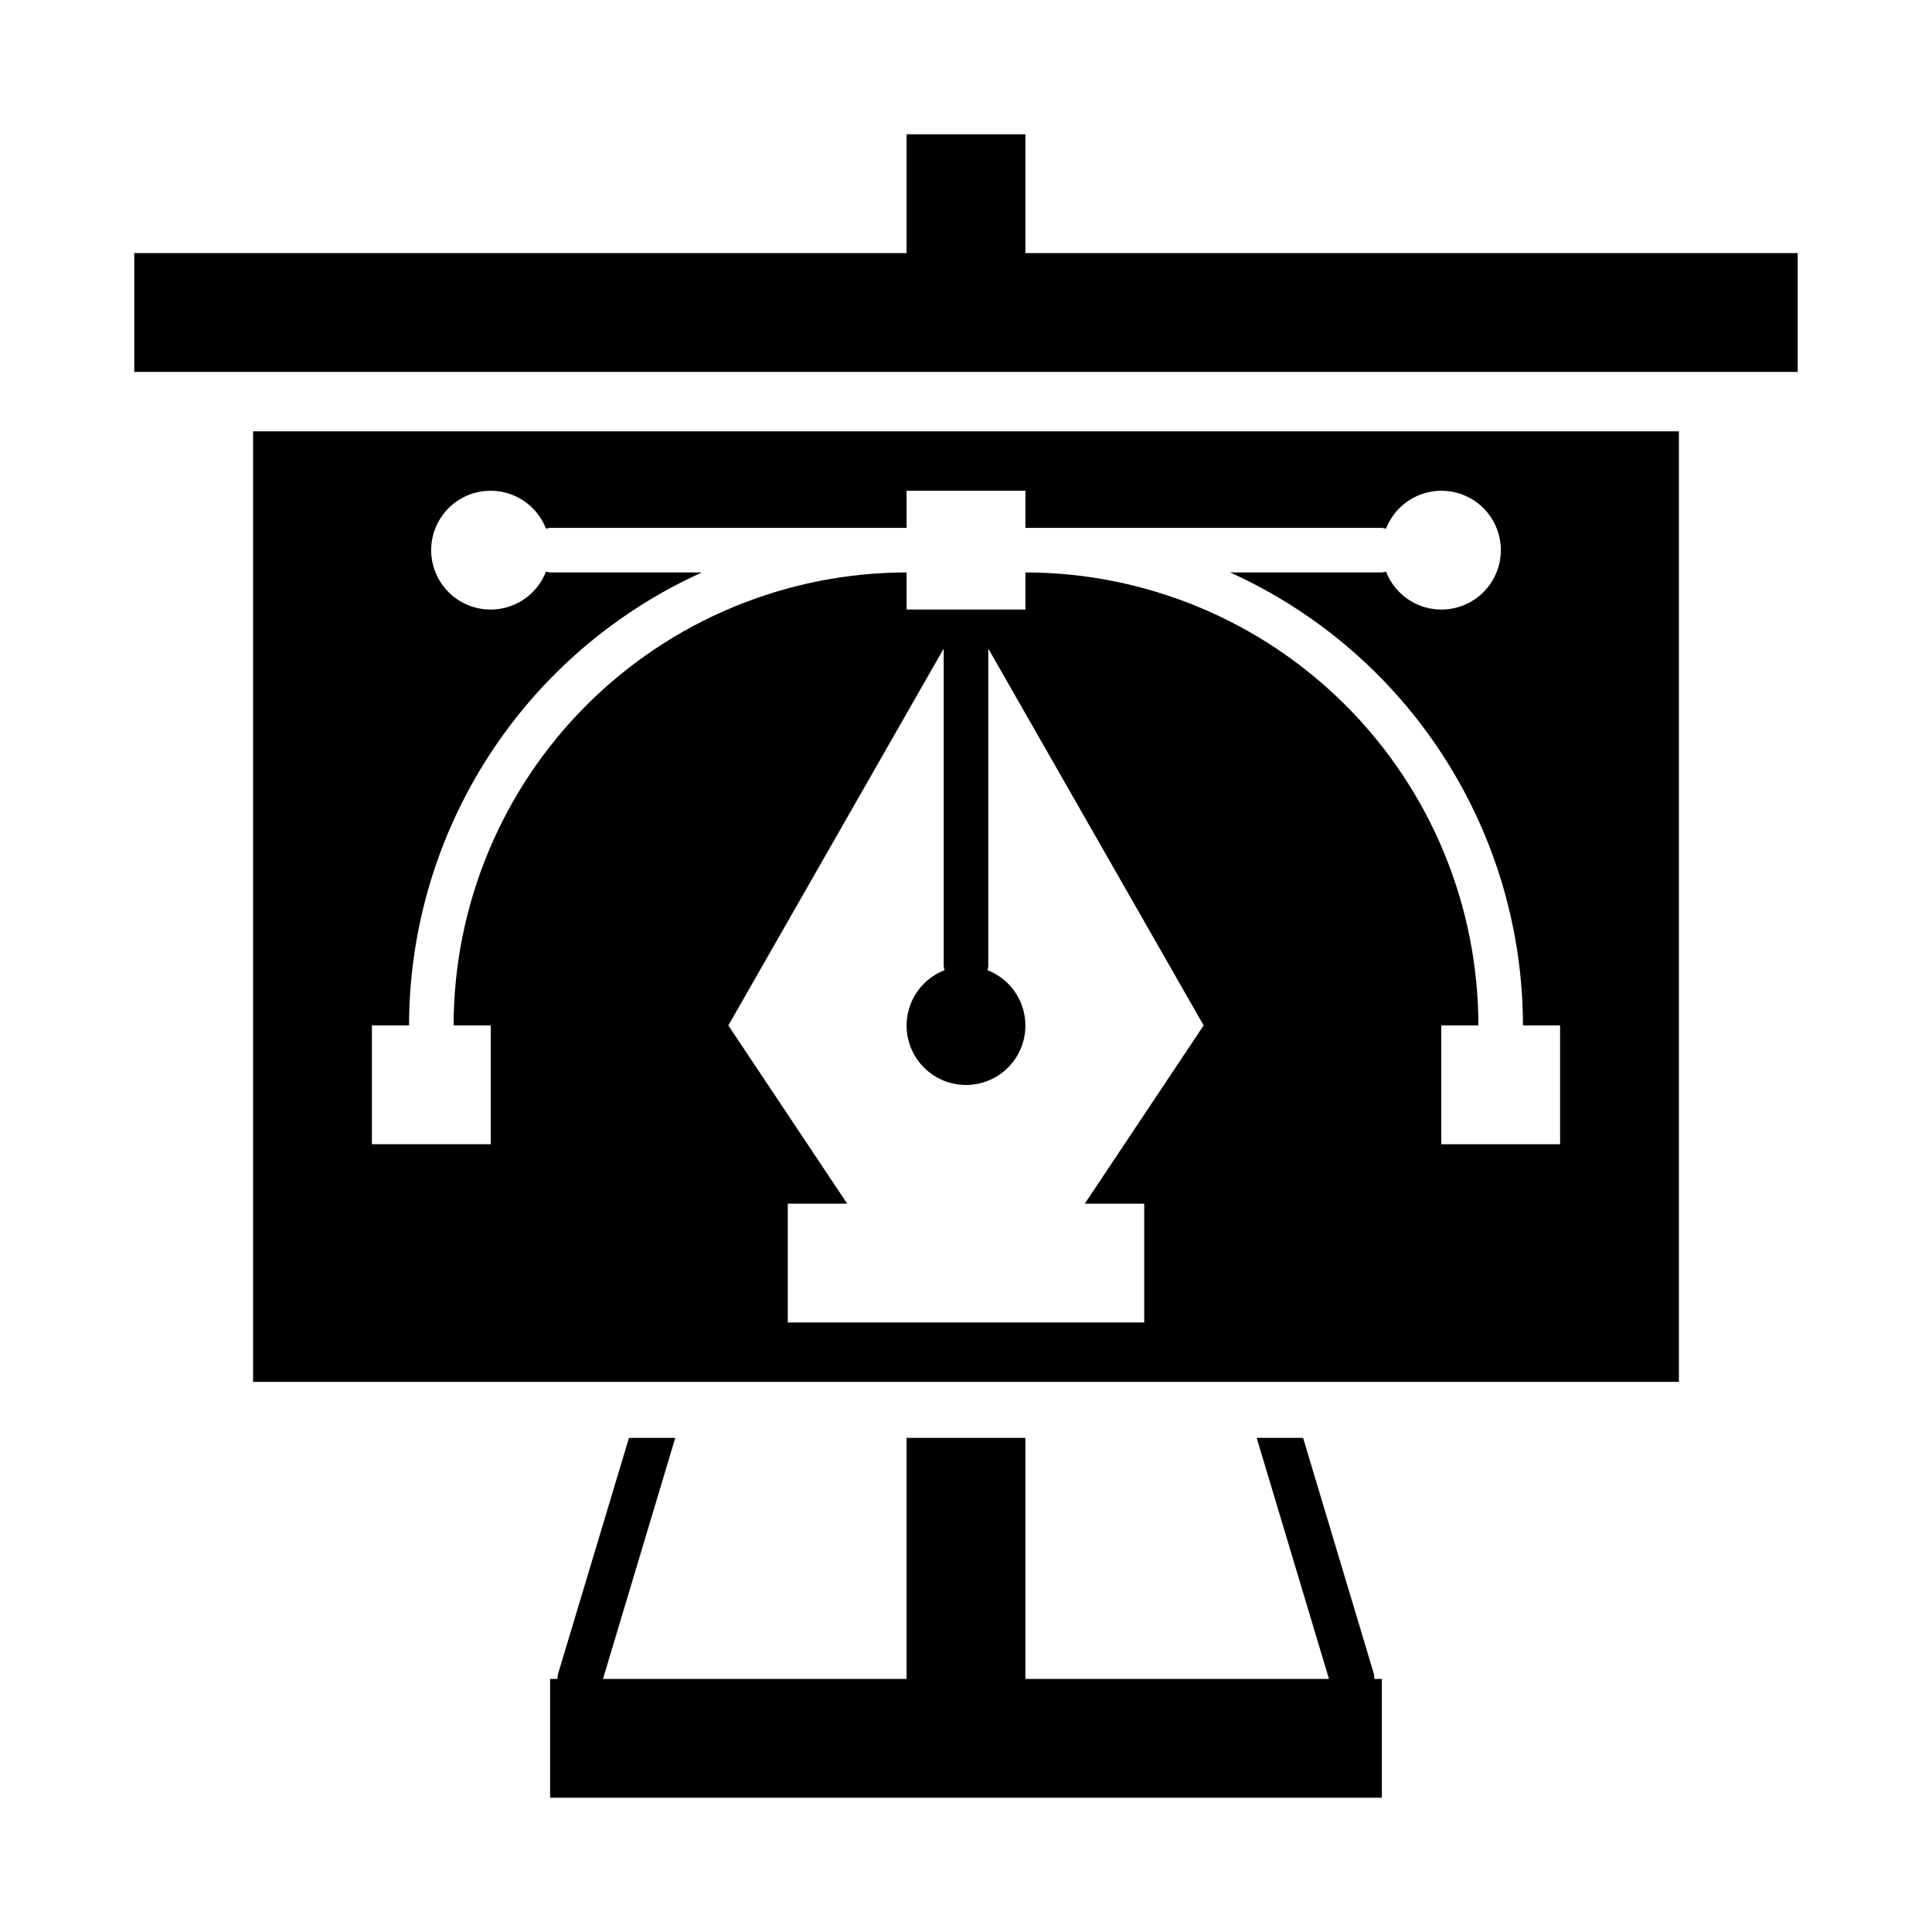
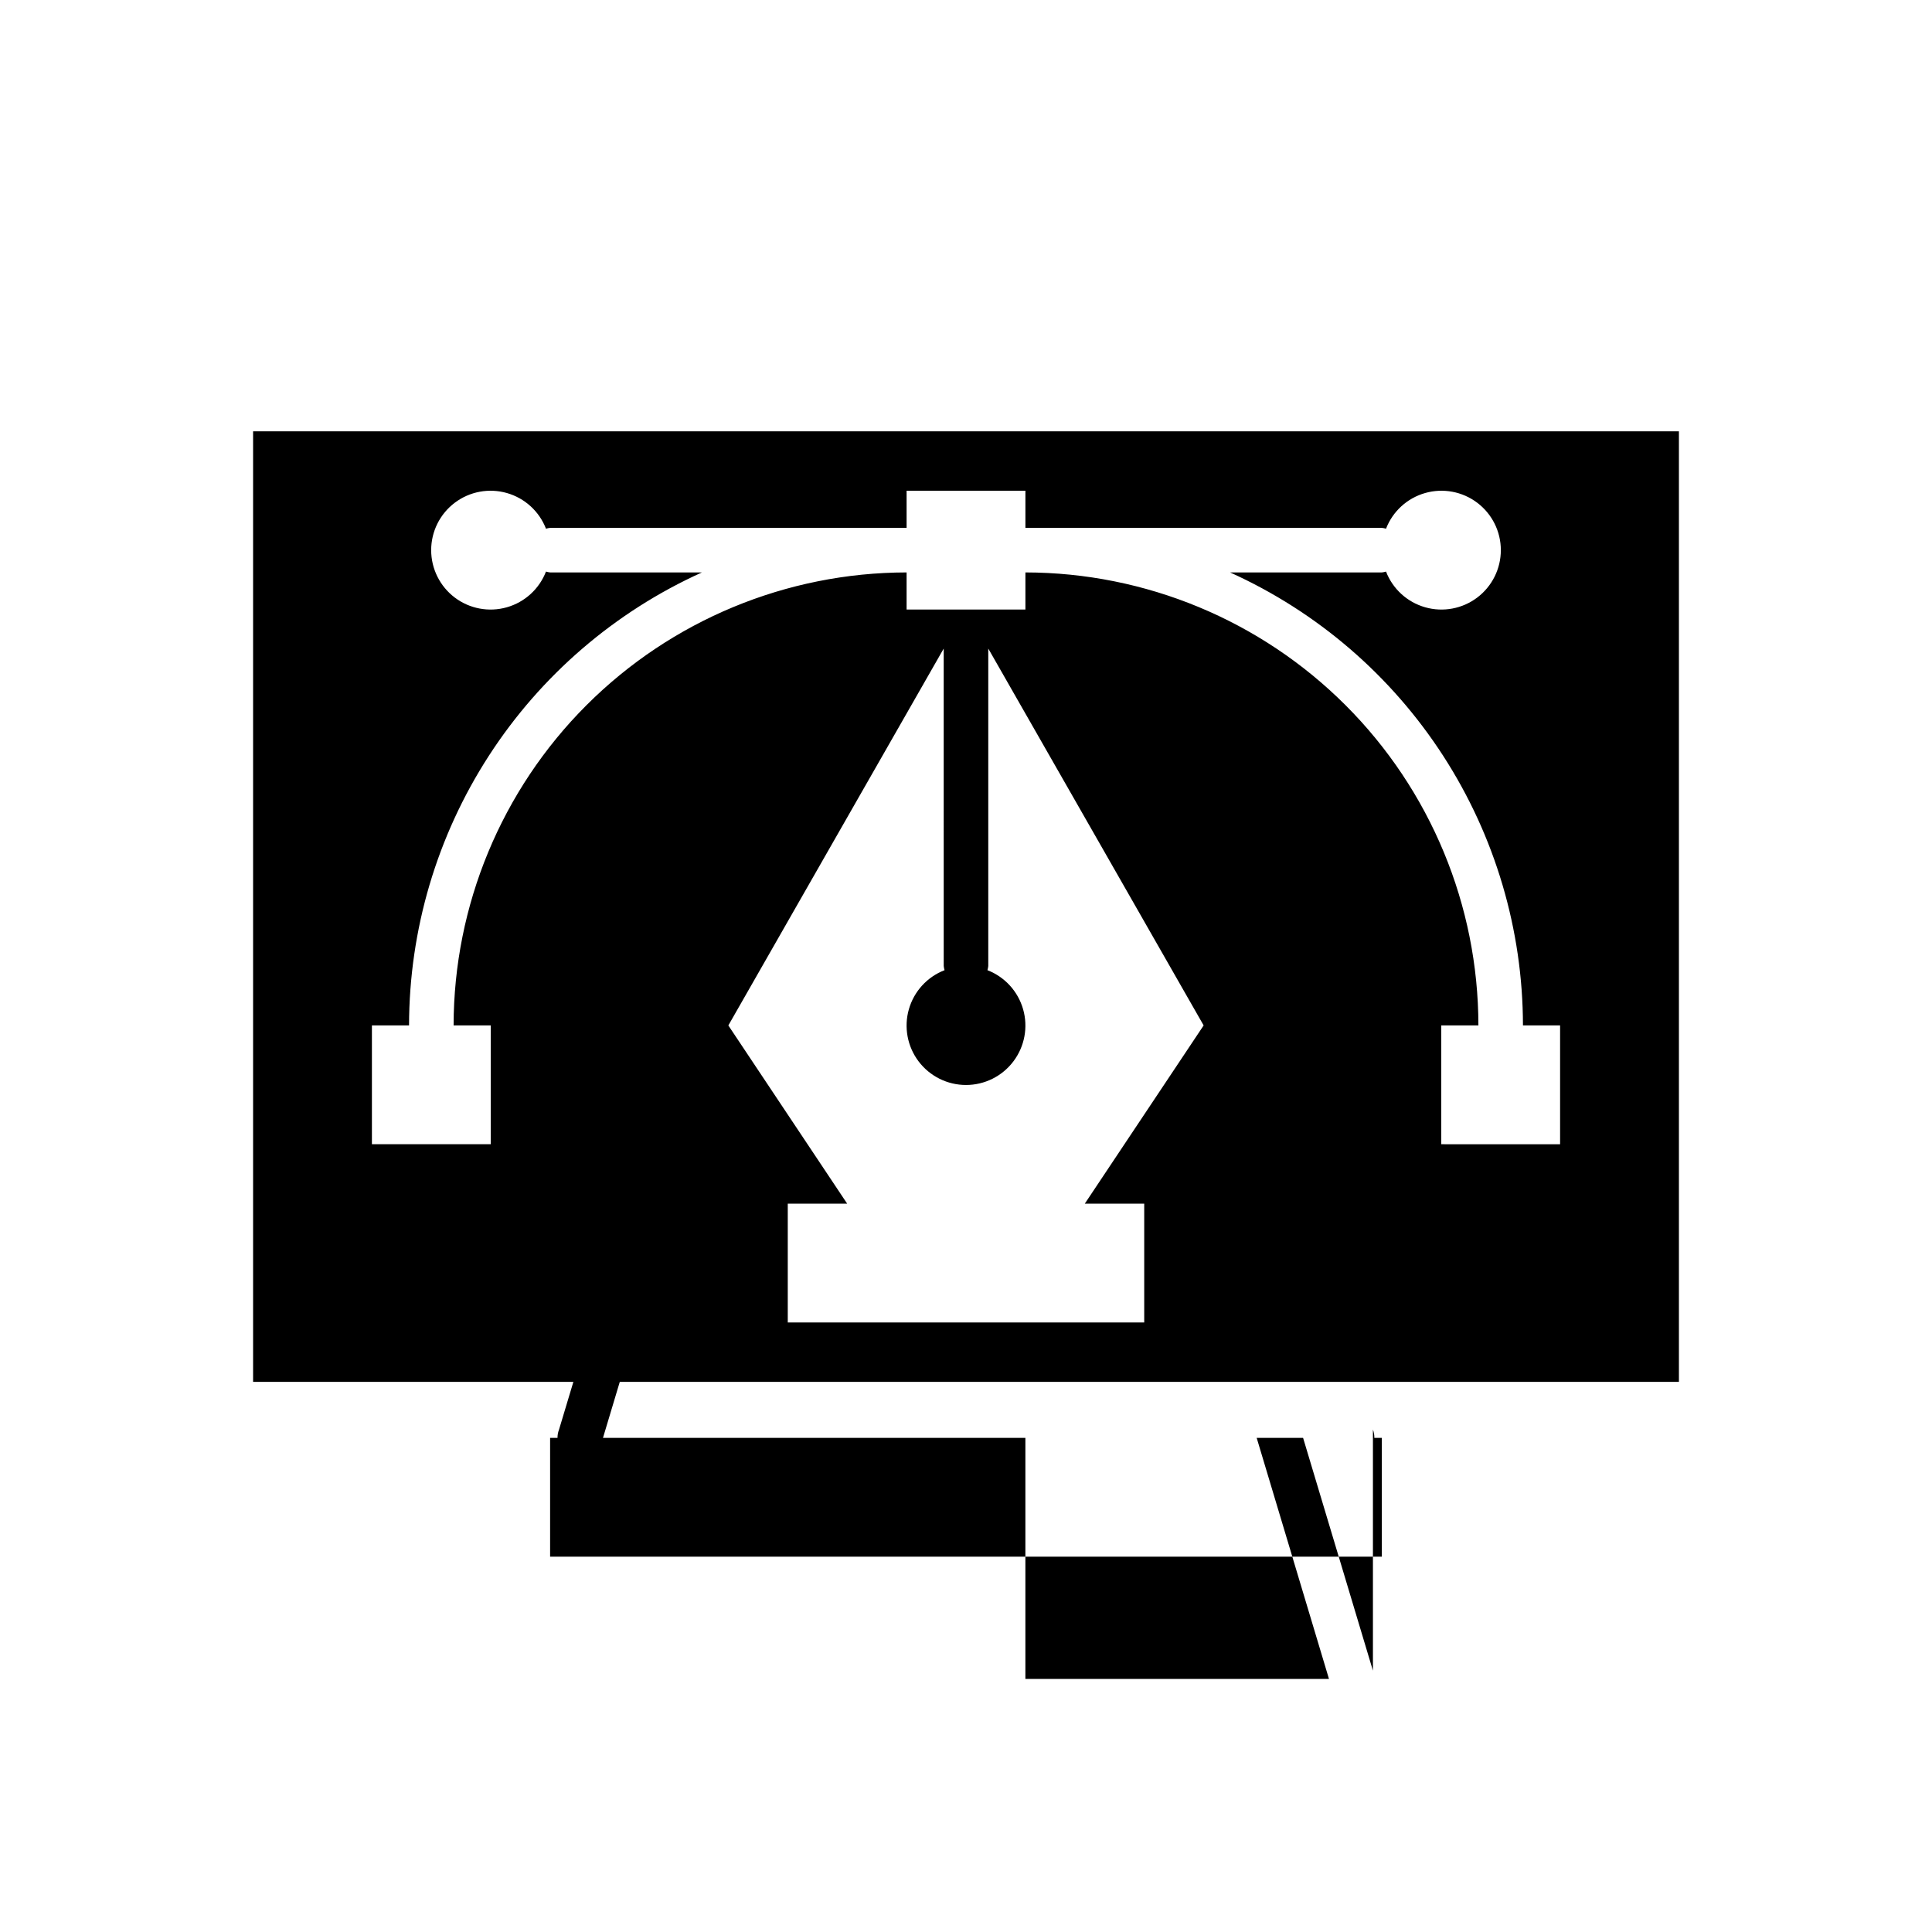
<svg xmlns="http://www.w3.org/2000/svg" fill="#000000" width="800px" height="800px" version="1.1" viewBox="144 144 512 512">
  <g>
    <path d="m211.07 258.3v251.91h377.86v-251.91zm236.16 204.68v31.488l-94.465-0.004v-31.484h15.742l-31.488-47.23 57.07-99.871 0.004 84.125c0.039 0.371 0.113 0.742 0.223 1.102-4.606 1.781-8.109 5.621-9.461 10.371-1.352 4.75-0.398 9.855 2.578 13.797 2.977 3.941 7.629 6.258 12.566 6.258s9.59-2.316 12.562-6.258c2.977-3.941 3.93-9.047 2.578-13.797s-4.856-8.59-9.457-10.371c0.105-0.359 0.18-0.73 0.219-1.102v-84.129l57.074 99.871-31.488 47.23zm110.21-15.742-31.488-0.004v-31.488h9.84c-0.035-31.828-12.691-62.34-35.199-84.848-22.504-22.504-53.02-35.164-84.848-35.199v9.84h-31.488v-9.84c-31.828 0.035-62.34 12.695-84.848 35.199-22.504 22.508-35.164 53.02-35.199 84.848h9.84v31.488h-31.488v-31.488h9.84c0.039-25.352 7.379-50.156 21.145-71.445 13.762-21.289 33.371-38.164 56.473-48.602h-40.227c-0.371-0.039-0.742-0.113-1.102-0.223-1.781 4.606-5.621 8.109-10.371 9.461-4.75 1.352-9.855 0.398-13.797-2.578-3.941-2.977-6.258-7.629-6.258-12.566s2.316-9.59 6.258-12.562c3.941-2.977 9.047-3.93 13.797-2.578 4.75 1.352 8.59 4.852 10.371 9.457 0.359-0.109 0.73-0.18 1.102-0.219h94.465v-9.84h31.488v9.84h94.465c0.375 0.039 0.742 0.109 1.102 0.219 1.781-4.606 5.621-8.105 10.371-9.457 4.75-1.352 9.859-0.398 13.797 2.578 3.941 2.973 6.258 7.625 6.258 12.562s-2.316 9.59-6.258 12.566c-3.938 2.977-9.047 3.93-13.797 2.578-4.75-1.352-8.59-4.856-10.371-9.461-0.359 0.109-0.727 0.184-1.102 0.223h-40.227c23.102 10.438 42.711 27.312 56.477 48.602 13.762 21.289 21.105 46.094 21.141 71.445h9.84z" />
-     <path d="m415.74 211.07v-31.488h-31.488v31.488h-204.67v31.488h440.83v-31.488z" />
-     <path d="m507.84 586.74-18.508-61.691h-12.301l19.16 63.879h-80.453v-63.879h-31.488v63.879h-80.453l19.16-63.883-12.27 0.004-18.539 61.691c-0.277 0.695-0.41 1.441-0.402 2.188h-1.961v31.488h220.42v-31.488h-1.992c0.02-0.746-0.105-1.488-0.371-2.188z" />
+     <path d="m507.84 586.74-18.508-61.691h-12.301l19.16 63.879h-80.453v-63.879h-31.488h-80.453l19.16-63.883-12.27 0.004-18.539 61.691c-0.277 0.695-0.41 1.441-0.402 2.188h-1.961v31.488h220.42v-31.488h-1.992c0.02-0.746-0.105-1.488-0.371-2.188z" />
  </g>
</svg>